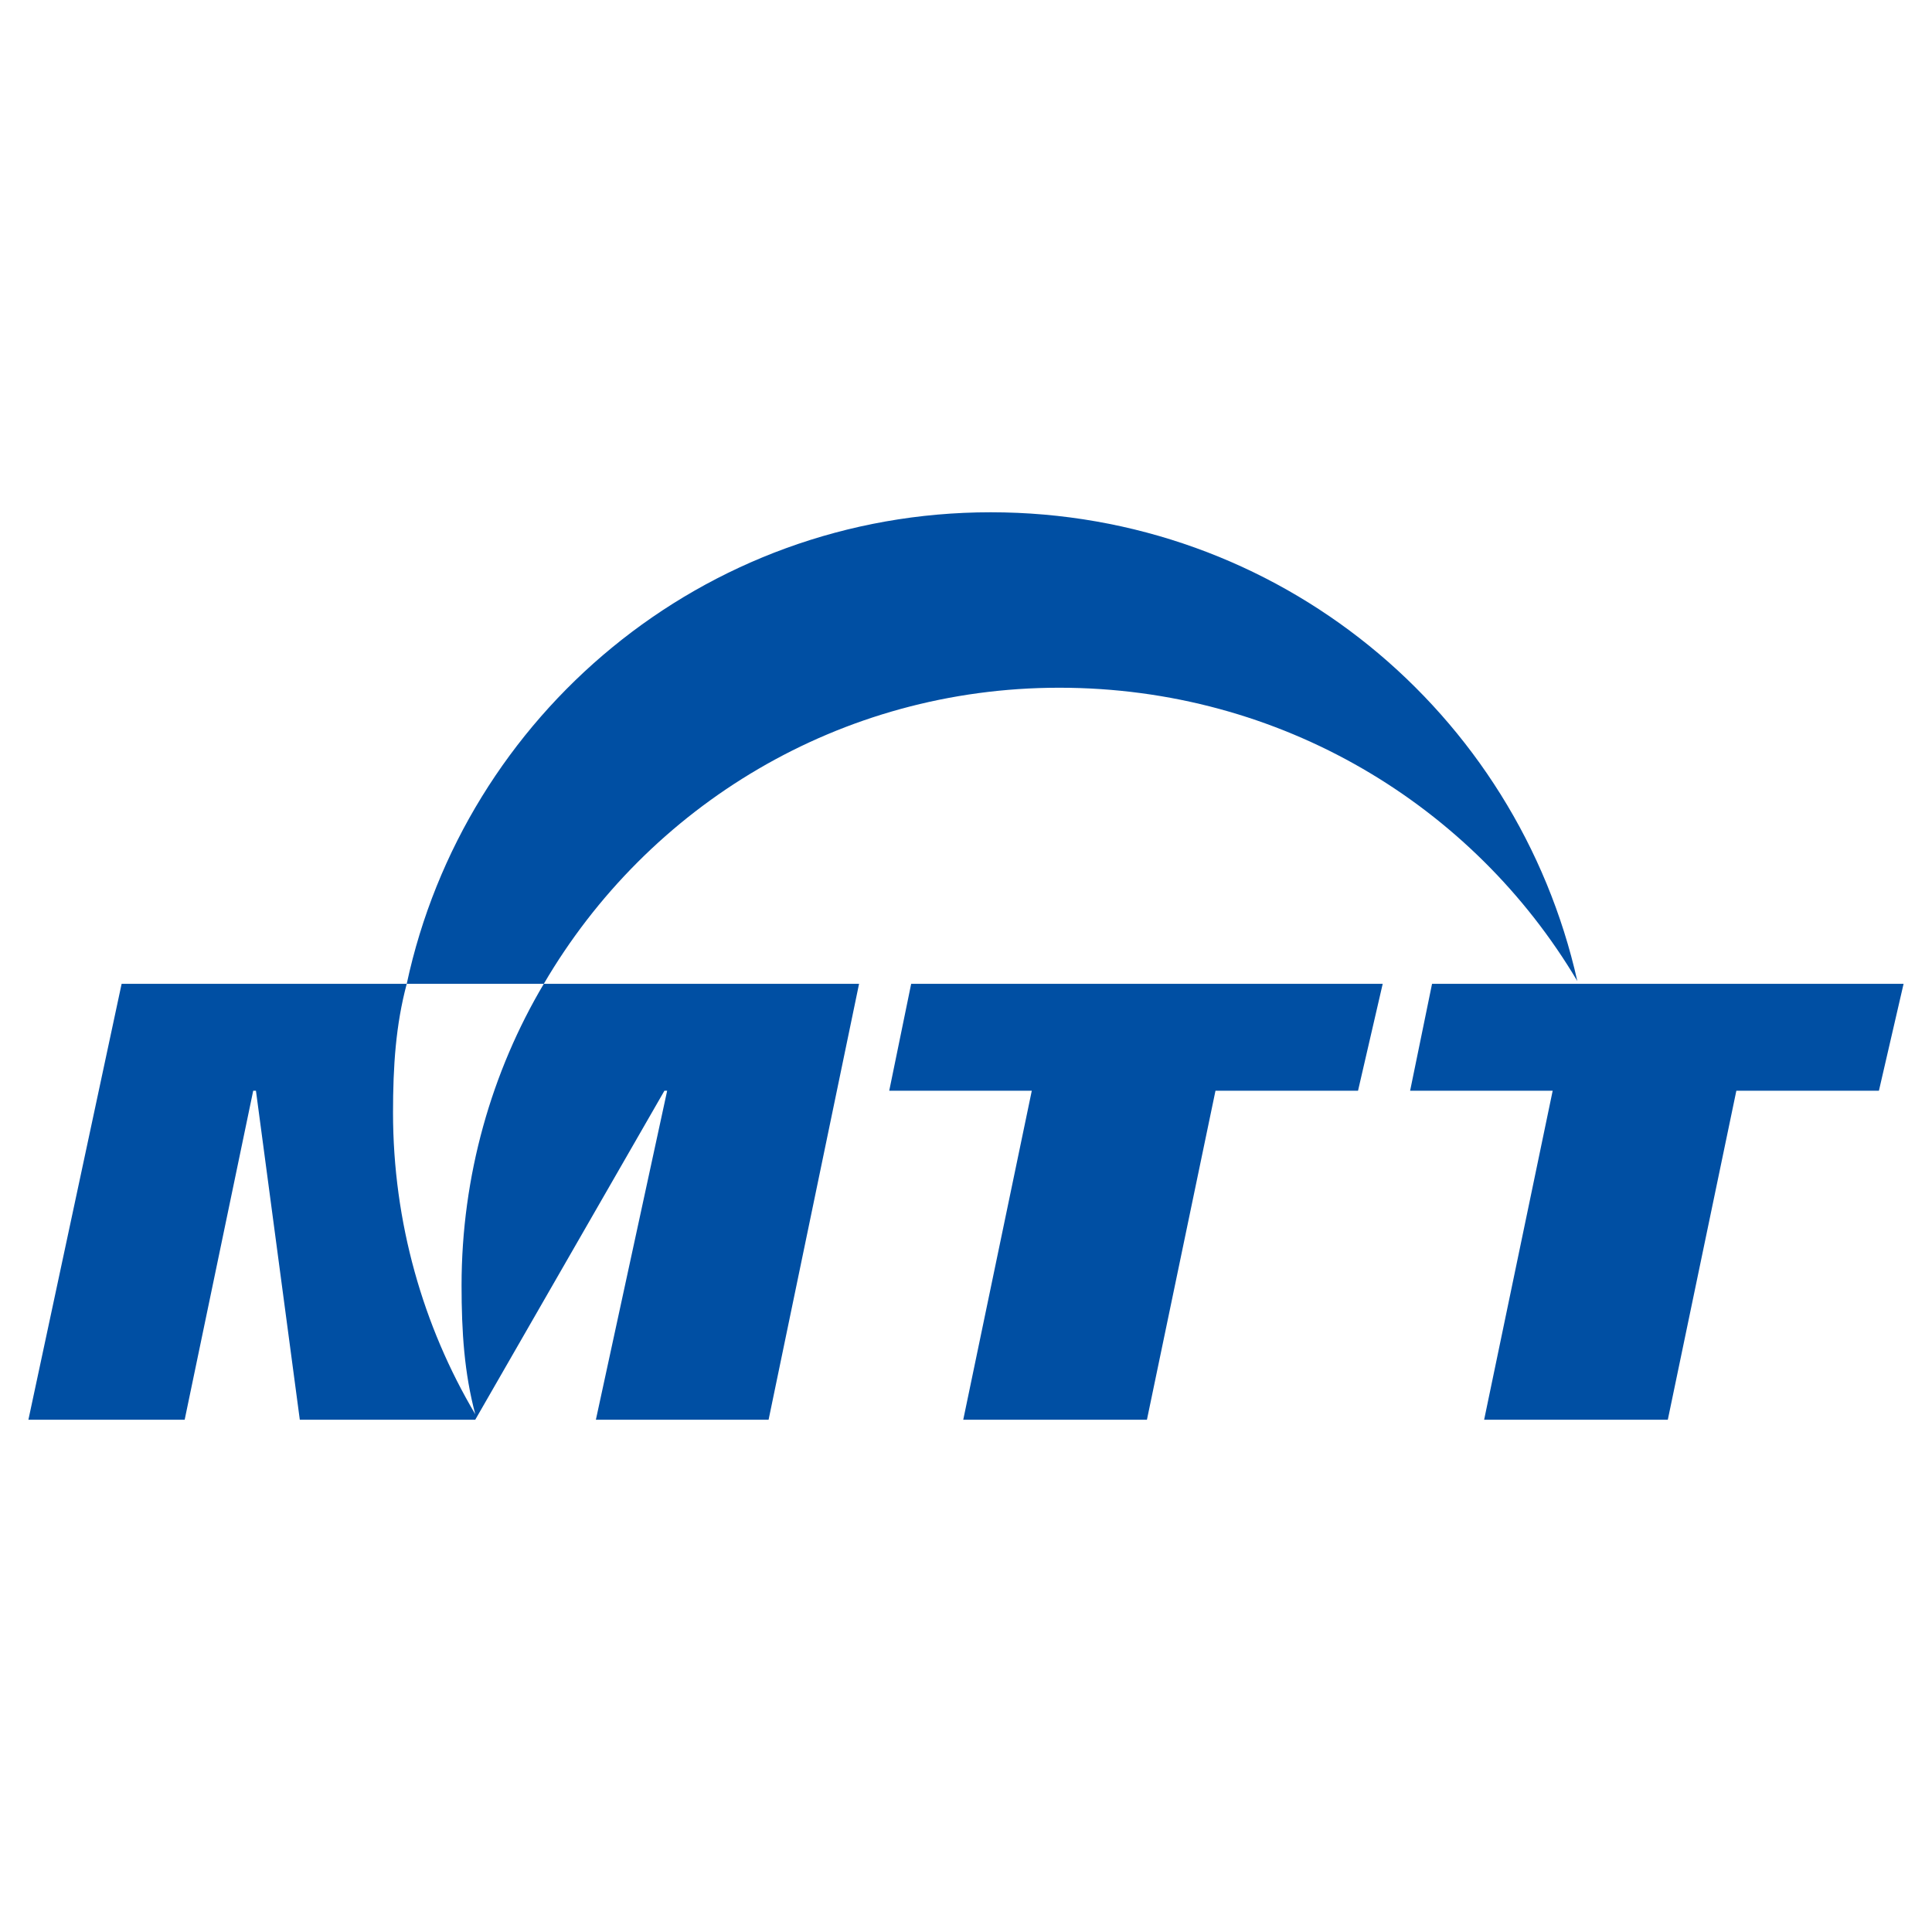
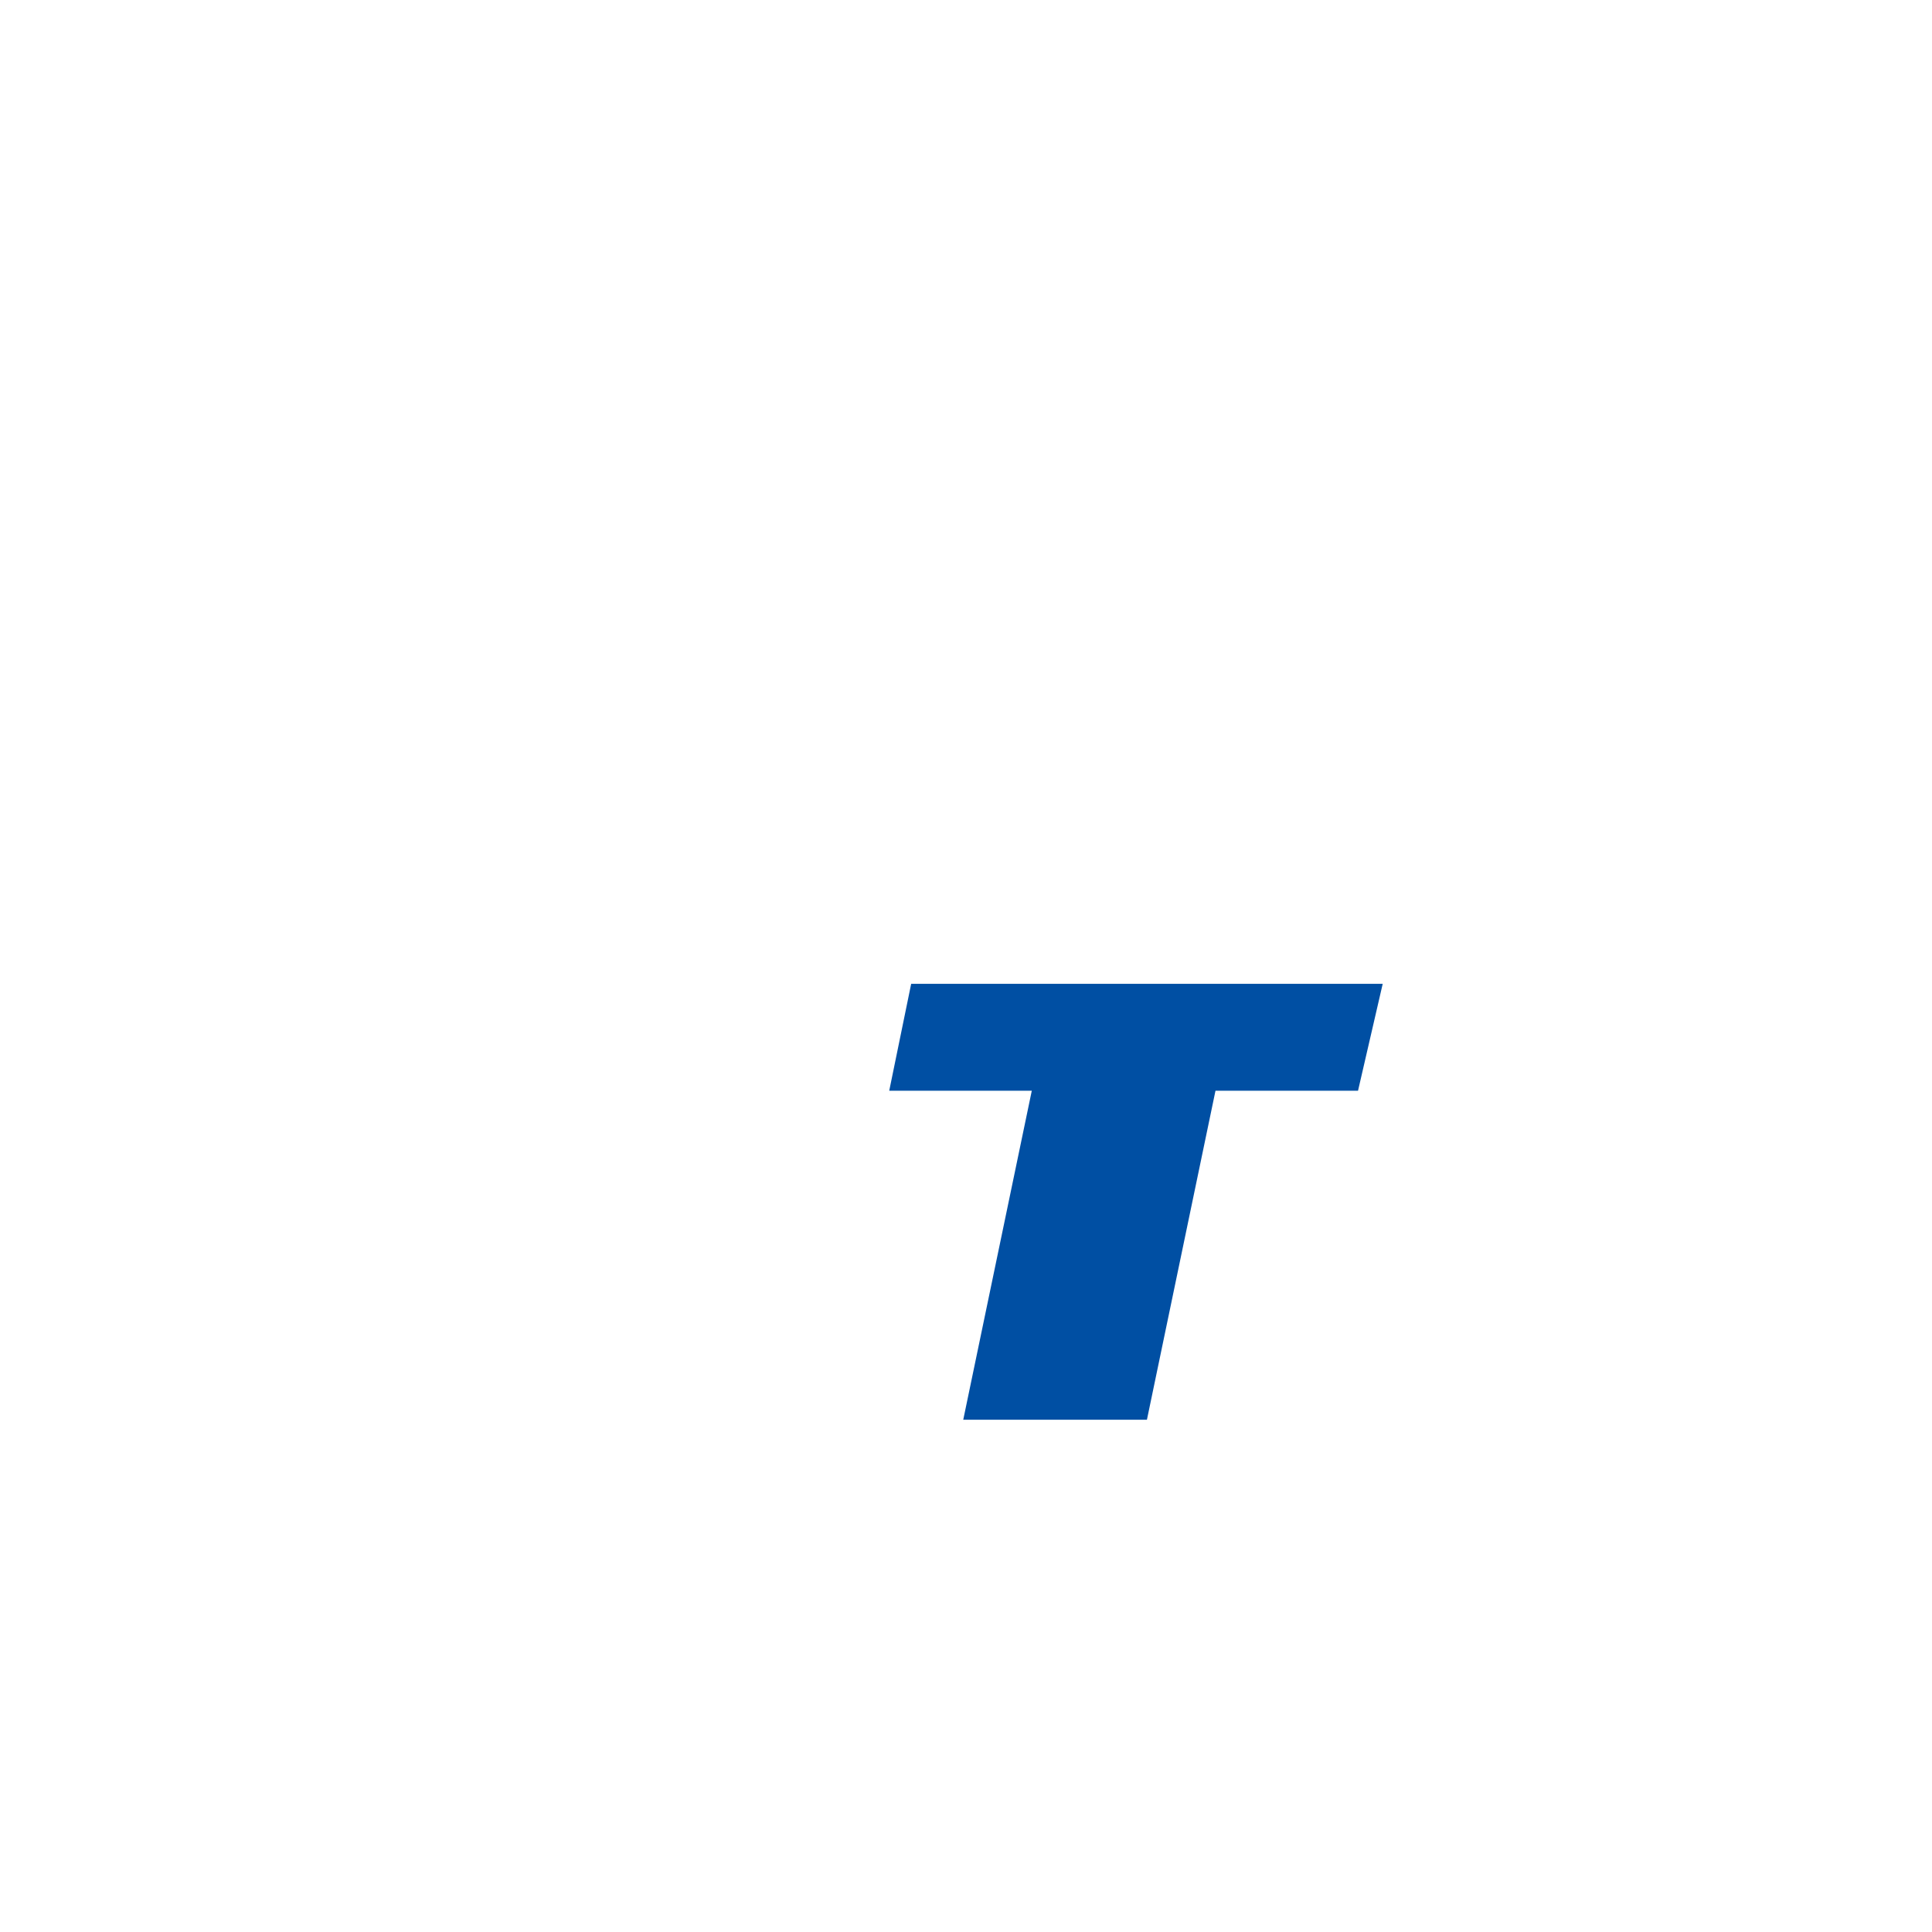
<svg xmlns="http://www.w3.org/2000/svg" version="1.0" id="Layer_1" x="0px" y="0px" width="192.756px" height="192.756px" viewBox="0 0 192.756 192.756" enable-background="new 0 0 192.756 192.756" xml:space="preserve">
  <g>
-     <polygon fill-rule="evenodd" clip-rule="evenodd" fill="#FFFFFF" points="0,0 192.756,0 192.756,192.756 0,192.756 0,0  " />
    <polygon fill-rule="evenodd" clip-rule="evenodd" fill="#004FA3" points="102.942,108.822 88.719,108.822 90.908,98.156    137.953,98.156 135.491,108.822 121.269,108.822 114.43,141.645 96.104,141.645 102.942,108.822  " />
-     <polygon fill-rule="evenodd" clip-rule="evenodd" fill="#004FA3" points="154.911,108.822 140.688,108.822 142.876,98.156    189.921,98.156 187.46,108.822 173.236,108.822 166.398,141.645 148.073,141.645 154.911,108.822  " />
-     <path fill-rule="evenodd" clip-rule="evenodd" fill="#004FA3" d="M47.418,141.098c-5.197-8.752-8.206-19.146-8.206-30.086   c0-4.65,0.274-8.754,1.368-12.855H12.134l-9.3,43.488h15.591l6.838-32.822h0.273l4.376,32.822h17.505l0,0l18.873-32.822h0.273   l-7.111,32.822h17.231l9.026-43.488H54.256c-5.197,8.752-8.206,19.146-8.206,30.086C46.051,132.893,46.324,136.996,47.418,141.098   L47.418,141.098z" />
-     <path fill-rule="evenodd" clip-rule="evenodd" fill="#004FA3" d="M98.84,51.11c-28.72,0-52.516,20.241-58.26,47.046h13.676   c10.394-17.779,29.54-29.541,51.421-29.541c22.155,0,41.301,11.761,51.694,29.267C151.355,71.078,127.56,51.11,98.84,51.11   L98.84,51.11z" />
  </g>
</svg>